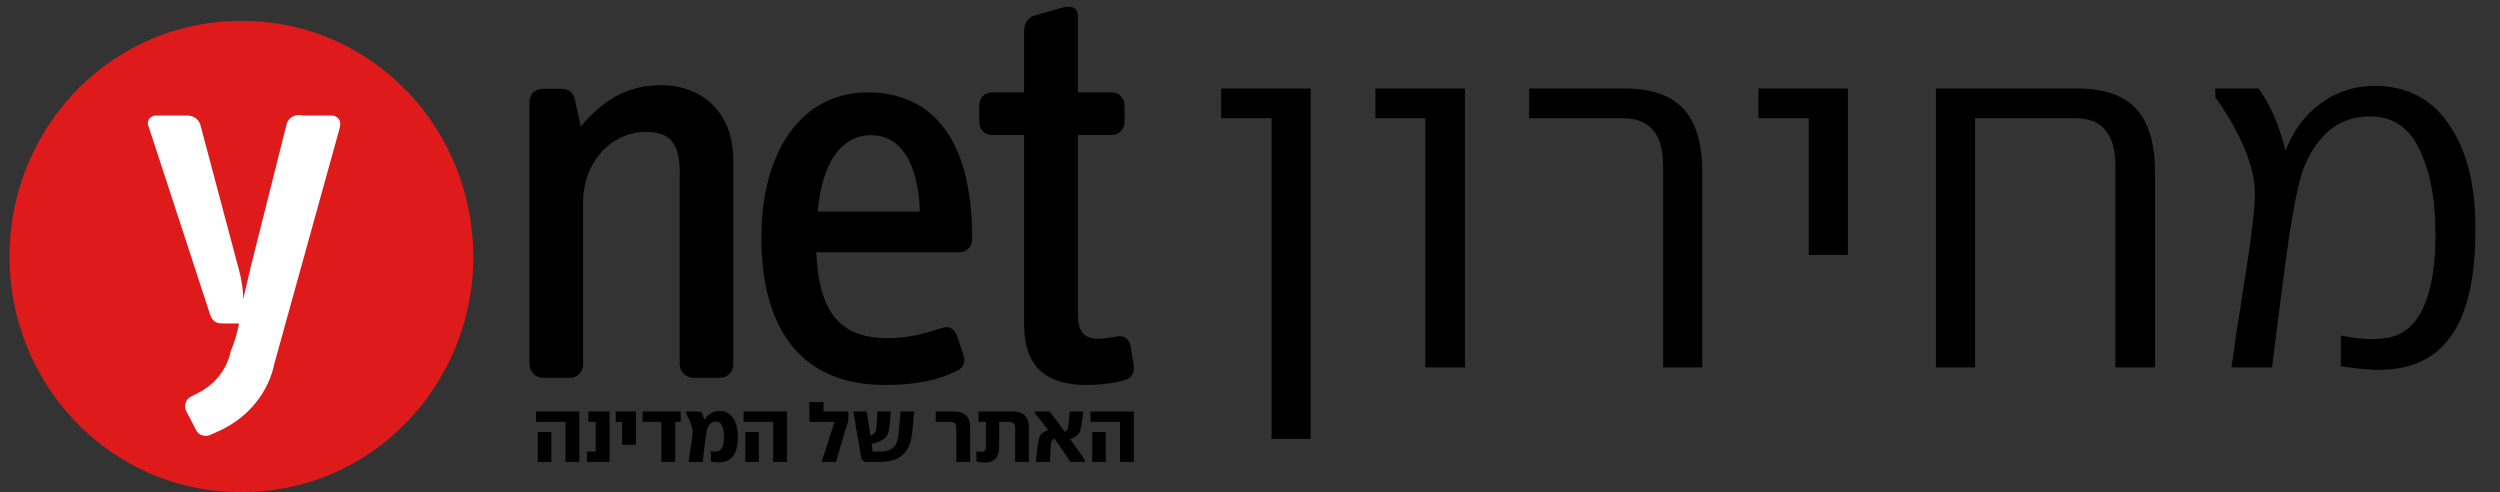
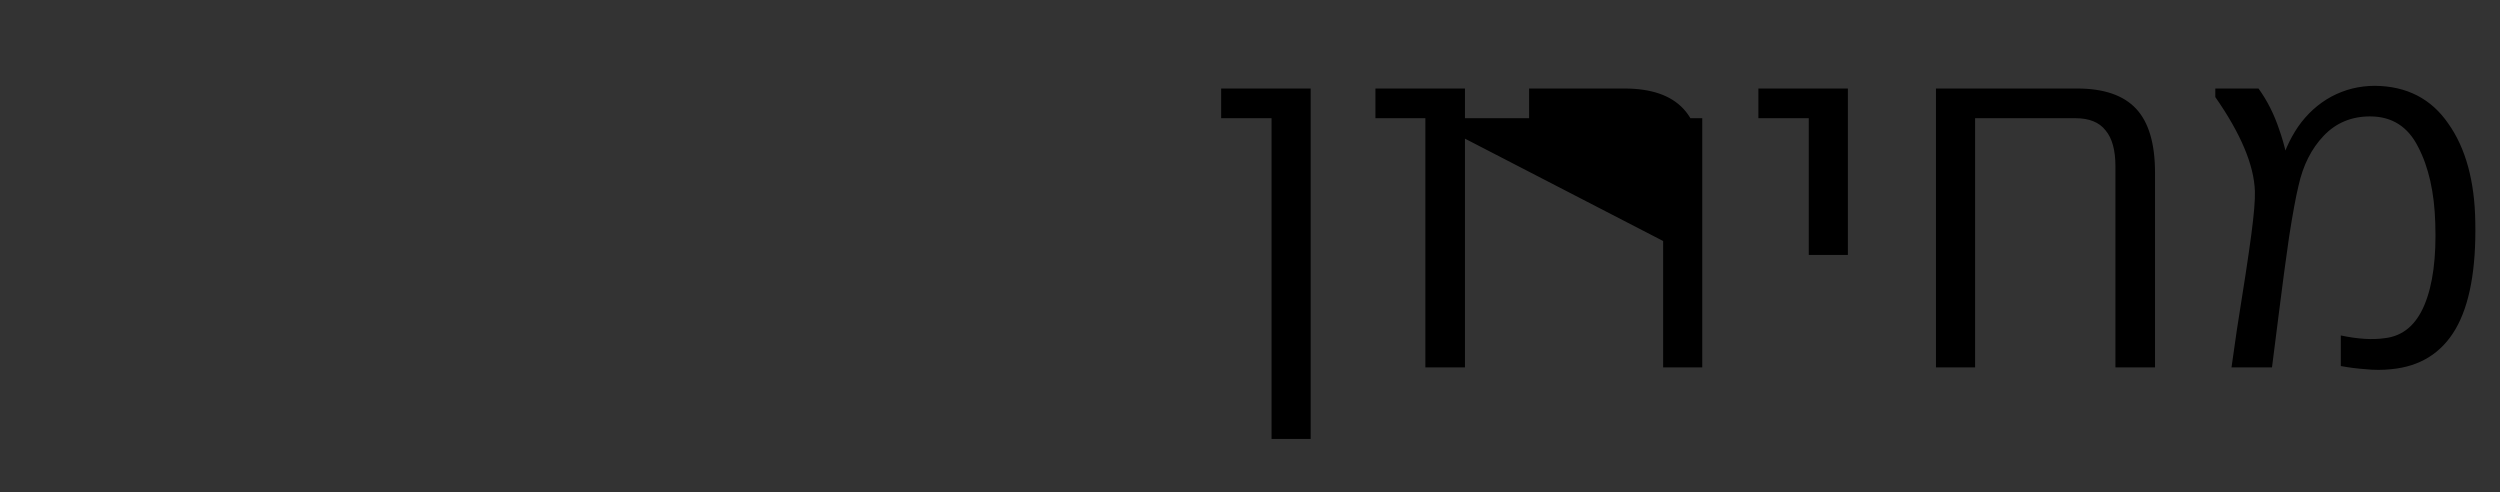
<svg xmlns="http://www.w3.org/2000/svg" width="376" height="74" viewBox="0 0 376 74" fill="none">
  <rect x="0" y="0" width="376" height="74" fill="#333333" stroke="none" />
-   <path d="M191.24 17.778H183.663V13.313H197.125V66.013H191.24V17.778ZM214.375 17.778H206.866V13.313H220.329V55.257H214.375V17.778ZM250.135 36.247H256.02V55.257H250.135V36.247ZM229.975 13.313H238.769V17.778H229.975V13.313ZM250.135 25.017C250.135 22.582 249.638 20.777 248.646 19.605C247.654 18.387 246.121 17.778 244.046 17.778H238.769V13.313H244.317C248.331 13.313 251.285 14.328 253.179 16.358C255.073 18.387 256.02 21.589 256.02 25.964V36.247H250.135V25.017ZM272.038 17.778H264.461V13.313H277.923V38.344H272.038V17.778ZM291.169 13.313H306.864V17.778H297.055V55.257H291.169V13.313ZM318.162 36.247H324.115V55.257H318.162V36.247ZM318.162 25.017C318.162 22.582 317.665 20.777 316.673 19.605C315.726 18.387 314.215 17.778 312.141 17.778H306.864V13.313H312.411C316.425 13.313 319.379 14.328 321.273 16.358C323.168 18.387 324.115 21.589 324.115 25.964V36.247H318.162V25.017ZM359.634 55.527C358.371 55.663 357.086 55.663 355.778 55.527C354.515 55.437 353.275 55.279 352.057 55.054V50.454C354.628 50.995 356.838 51.13 358.687 50.859C361.393 50.544 363.377 48.875 364.64 45.853C365.903 42.832 366.444 38.727 366.264 33.541C366.129 28.941 365.272 25.13 363.693 22.108C362.16 19.041 359.747 17.508 356.455 17.508C353.658 17.508 351.336 18.477 349.486 20.417C347.637 22.356 346.375 24.859 345.698 27.926C345.292 29.595 344.819 32.165 344.277 35.638C343.781 39.066 343.285 42.764 342.789 46.733L341.707 55.257H335.618L336.43 49.574C337.467 43.125 338.189 38.367 338.595 35.3C339.001 32.233 339.181 30.046 339.136 28.738C339.001 24.814 337.016 20.101 333.183 14.599V13.313H339.677C340.985 15.117 342.022 17.169 342.789 19.47C343.601 21.77 344.142 24.115 344.413 26.505L342.857 25.355C343.398 23.1 344.322 21.003 345.63 19.064C346.983 17.124 348.652 15.614 350.637 14.531C352.666 13.449 354.853 12.908 357.199 12.908C361.979 12.953 365.655 14.847 368.226 18.59C370.842 22.288 372.195 27.227 372.285 33.406C372.42 40.486 371.428 45.853 369.308 49.507C367.188 53.115 363.964 55.121 359.634 55.527Z" fill="black" />
-   <path d="M80.887 64.973H82.918V69.475H80.887V64.973ZM85.058 63.444H80.618V61.89H87.138V69.475H85.058V63.444ZM88.263 67.921H89.596V63.444H88.495V61.89H91.676V69.475H88.263V67.921ZM93.573 63.444H92.607V61.89H95.653V66.894H93.573V63.444ZM99.471 63.444H96.645V61.89H102.382V63.444H101.551V69.475H99.471V63.444ZM108.442 69.524C108.205 69.54 107.944 69.536 107.659 69.512C107.382 69.495 107.133 69.467 106.913 69.426V67.86C107.312 67.934 107.638 67.946 107.891 67.897C108.258 67.832 108.519 67.587 108.674 67.163C108.837 66.739 108.907 66.192 108.882 65.523C108.866 64.871 108.76 64.353 108.564 63.97C108.368 63.587 108.058 63.395 107.634 63.395C107.308 63.395 107.027 63.517 106.79 63.762C106.562 63.998 106.399 64.325 106.301 64.741C106.244 65.01 106.174 65.442 106.093 66.037C106.019 66.625 105.942 67.265 105.86 67.958L105.689 69.475H103.573L103.805 67.885C103.944 66.971 104.042 66.282 104.099 65.817C104.156 65.352 104.176 64.993 104.16 64.741C104.127 64.153 103.801 63.293 103.181 62.159L103.193 61.89H105.408C105.604 62.2 105.754 62.534 105.86 62.893C105.975 63.244 106.06 63.652 106.117 64.117L105.591 64.068C105.657 63.676 105.812 63.305 106.056 62.954C106.309 62.604 106.623 62.326 106.998 62.123C107.373 61.91 107.773 61.804 108.197 61.804C109.045 61.813 109.71 62.139 110.191 62.783C110.681 63.419 110.942 64.312 110.974 65.462C110.999 66.735 110.803 67.709 110.387 68.386C109.979 69.063 109.331 69.442 108.442 69.524ZM112.104 64.973H114.135V69.475H112.104V64.973ZM116.276 63.444H111.835V61.89H118.356V69.475H116.276V63.444ZM125.525 63.444H121.757L121.732 60.483H123.861V61.89H127.592V63.211L125.72 69.475H123.567L125.525 63.444ZM129.576 69.108L128.34 61.89H130.371L131.252 67.921H132.194C132.961 67.921 133.552 67.803 133.968 67.567C134.392 67.322 134.686 66.996 134.849 66.588C135.012 66.172 135.122 65.629 135.179 64.961L135.448 61.89H137.479L137.222 64.814C137.141 65.817 136.928 66.661 136.586 67.346C136.243 68.023 135.721 68.549 135.02 68.924C134.327 69.291 133.417 69.475 132.292 69.475H130.102L129.576 69.108ZM130.249 65.67C130.551 65.638 130.852 65.548 131.154 65.401C131.456 65.254 131.648 65.059 131.729 64.814C131.778 64.659 131.815 64.422 131.839 64.104C131.864 63.778 131.888 63.379 131.913 62.906L131.962 61.89H133.98C133.907 62.893 133.837 63.656 133.772 64.178C133.707 64.7 133.613 65.095 133.491 65.365C133.311 65.772 132.936 66.103 132.365 66.355C131.803 66.608 131.154 66.755 130.42 66.796L130.249 65.67ZM143.837 66.013H145.917V69.475H143.837V66.013ZM140.729 61.89H142.198V63.444H140.729V61.89ZM143.837 64.484C143.837 64.1 143.768 63.831 143.629 63.676C143.49 63.521 143.246 63.444 142.895 63.444H142.198V61.89H143.47C144.294 61.89 144.905 62.098 145.305 62.514C145.713 62.922 145.917 63.55 145.917 64.398V66.013H143.837V64.484ZM148.059 69.573C147.879 69.573 147.672 69.557 147.435 69.524C147.207 69.499 147.011 69.459 146.848 69.402L146.86 67.872C147.203 67.954 147.48 67.983 147.692 67.958C147.92 67.934 148.075 67.856 148.157 67.726C148.247 67.587 148.291 67.395 148.291 67.151V63.248H150.273V67.102C150.273 67.95 150.094 68.574 149.735 68.974C149.384 69.373 148.826 69.573 148.059 69.573ZM152.683 66.013H154.751V69.475H152.683V66.013ZM147.178 61.89H151.032V63.444H147.178V61.89ZM152.683 64.484C152.683 64.1 152.61 63.831 152.463 63.676C152.324 63.521 152.08 63.444 151.729 63.444H151.032V61.89H152.304C153.136 61.89 153.752 62.098 154.151 62.514C154.551 62.922 154.751 63.55 154.751 64.398V66.013H152.683V64.484ZM160.986 69.475C160.13 68.162 159.269 66.902 158.405 65.695C157.54 64.488 156.631 63.33 155.677 62.22V61.89H157.842C158.421 62.608 159.041 63.419 159.702 64.325C160.37 65.23 161.219 66.408 162.246 67.86C162.613 68.398 162.911 68.831 163.139 69.157V69.475H160.986ZM155.787 69.475C155.819 69.173 155.848 68.929 155.872 68.741C155.962 67.836 156.048 67.126 156.129 66.612C156.211 66.099 156.309 65.74 156.423 65.536C156.562 65.283 156.831 65.059 157.23 64.863C157.638 64.659 158.058 64.488 158.49 64.349L158.735 64.276L159.163 65.793C159.098 65.825 158.996 65.85 158.857 65.866C158.67 65.923 158.515 65.993 158.393 66.074C158.27 66.147 158.185 66.262 158.136 66.417C158.087 66.604 158.046 66.914 158.013 67.346C157.989 67.779 157.952 68.488 157.903 69.475H155.787ZM160.093 65.022C160.215 64.94 160.33 64.843 160.436 64.728C160.542 64.606 160.611 64.488 160.644 64.374C160.693 64.178 160.746 63.709 160.803 62.967L160.876 61.89H162.944L162.87 62.416C162.78 63.109 162.699 63.66 162.625 64.068C162.552 64.475 162.47 64.785 162.381 64.998C162.299 65.185 162.14 65.373 161.904 65.56C161.675 65.74 161.41 65.886 161.108 66.001C160.807 66.115 160.533 66.176 160.289 66.184L159.995 65.083L160.093 65.022ZM164.277 64.973H166.308V69.475H164.277V64.973ZM168.449 63.444H164.008V61.89H170.529V69.475H168.449V63.444Z" fill="black" />
-   <path fill-rule="evenodd" clip-rule="evenodd" d="M170.035 52.037L170.485 54.831C170.665 55.913 170.395 56.815 169.136 57.175C167.697 57.625 165.538 57.896 163.381 57.896C156.995 57.896 154.028 54.831 154.028 48.791V20.301H149.171C148.001 20.301 147.282 19.399 147.282 18.317V15.882C147.282 14.802 148.001 13.9 149.171 13.9H154.028V4.704C154.028 3.531 154.567 2.63 155.556 2.36L159.603 1.187C160.952 0.826 162.121 0.918 162.121 2.539V13.9H167.248C168.326 13.9 169.136 14.802 169.136 15.882V18.317C169.136 19.399 168.326 20.301 167.248 20.301H162.121V47.438C162.121 49.872 163.111 50.954 165.179 50.954C165.898 50.954 167.157 50.774 167.967 50.593C168.957 50.414 169.855 50.954 170.035 52.037ZM110.29 54.843V24.068C110.29 17.32 106.038 12.82 99.394 12.82C94.786 12.82 91.066 14.62 87.345 19.029L86.46 14.98C86.194 13.899 85.573 13.36 84.333 13.36H81.676C80.613 13.36 79.638 14.08 79.638 15.249V54.843C79.638 55.923 80.613 56.823 81.676 56.823H85.751C86.814 56.823 87.7 55.923 87.7 54.843V30.458C87.7 24.428 91.863 19.838 97.179 19.838C100.811 19.838 102.228 21.639 102.228 25.869V54.843C102.228 55.923 103.203 56.823 104.265 56.823H108.341C109.404 56.823 110.29 55.923 110.29 54.843ZM138.348 31.823H122.971C123.84 22.559 127.836 20.332 130.964 20.332C136.35 20.332 138.174 26.122 138.348 31.823ZM146.224 35.983C146.224 19.682 139.275 13.893 130.5 13.893C120.858 13.893 114.516 22.355 114.516 35.716C114.516 50.325 121.205 57.896 133.02 57.896C138.145 57.896 141.099 57.095 143.792 55.848C144.835 55.403 145.269 54.512 144.921 53.442L143.966 50.592C143.618 49.612 142.923 48.9 141.62 49.345C139.101 50.147 136.755 50.86 133.454 50.86C125.81 50.86 123.116 46.228 122.769 37.943H144.313C145.356 37.943 146.224 37.053 146.224 35.983Z" fill="black" />
-   <path d="M36.584 3.165H37.691C46.671 3.471 55.183 7.336 61.432 13.944C67.68 20.552 71.177 29.386 71.184 38.583V39.716C70.885 48.907 67.11 57.621 60.654 64.017C54.199 70.413 45.568 73.993 36.584 74H35.477C26.3 73.85 17.558 69.974 11.173 63.226C4.788 56.477 1.283 47.409 1.43 38.016C1.577 28.622 5.363 19.674 11.956 13.138C18.548 6.602 27.407 3.015 36.584 3.165Z" fill="#DE1A1A" />
-   <path d="M28.152 17.372C28.634 17.365 29.102 17.518 29.473 17.803C29.844 18.087 30.093 18.485 30.176 18.925L35.958 40.666C36.343 42.068 36.557 43.505 36.594 44.95L37.751 39.97L43.07 18.818C43.109 18.567 43.205 18.326 43.353 18.113C43.501 17.899 43.697 17.718 43.928 17.581C44.158 17.443 44.417 17.354 44.689 17.318C44.96 17.282 45.236 17.3 45.499 17.372H49.778C50.761 17.372 51.397 18.068 51.108 19.193L41.278 54.643C40.844 56.781 39.89 58.799 38.487 60.544C37.084 62.288 35.27 63.713 33.183 64.711L31.621 65.407C31.429 65.495 31.219 65.546 31.005 65.556C30.79 65.565 30.576 65.534 30.375 65.464C30.174 65.393 29.991 65.285 29.838 65.147C29.684 65.008 29.563 64.841 29.482 64.657L27.979 61.765C27.796 61.366 27.784 60.917 27.945 60.509C28.106 60.102 28.428 59.766 28.846 59.57L29.829 59.088C31.08 58.445 32.164 57.555 33.003 56.482C33.842 55.409 34.417 54.178 34.686 52.876C35.254 51.506 35.68 50.09 35.958 48.645H33.472C32.431 48.645 31.91 48.271 31.564 47.2L22.37 19.086C22.263 18.896 22.215 18.683 22.229 18.47C22.243 18.257 22.32 18.051 22.45 17.875C22.581 17.699 22.761 17.559 22.971 17.471C23.181 17.382 23.413 17.348 23.642 17.372H28.152Z" fill="white" />
+   <path d="M191.24 17.778H183.663V13.313H197.125V66.013H191.24V17.778ZM214.375 17.778H206.866V13.313H220.329V55.257H214.375V17.778ZH256.02V55.257H250.135V36.247ZM229.975 13.313H238.769V17.778H229.975V13.313ZM250.135 25.017C250.135 22.582 249.638 20.777 248.646 19.605C247.654 18.387 246.121 17.778 244.046 17.778H238.769V13.313H244.317C248.331 13.313 251.285 14.328 253.179 16.358C255.073 18.387 256.02 21.589 256.02 25.964V36.247H250.135V25.017ZM272.038 17.778H264.461V13.313H277.923V38.344H272.038V17.778ZM291.169 13.313H306.864V17.778H297.055V55.257H291.169V13.313ZM318.162 36.247H324.115V55.257H318.162V36.247ZM318.162 25.017C318.162 22.582 317.665 20.777 316.673 19.605C315.726 18.387 314.215 17.778 312.141 17.778H306.864V13.313H312.411C316.425 13.313 319.379 14.328 321.273 16.358C323.168 18.387 324.115 21.589 324.115 25.964V36.247H318.162V25.017ZM359.634 55.527C358.371 55.663 357.086 55.663 355.778 55.527C354.515 55.437 353.275 55.279 352.057 55.054V50.454C354.628 50.995 356.838 51.13 358.687 50.859C361.393 50.544 363.377 48.875 364.64 45.853C365.903 42.832 366.444 38.727 366.264 33.541C366.129 28.941 365.272 25.13 363.693 22.108C362.16 19.041 359.747 17.508 356.455 17.508C353.658 17.508 351.336 18.477 349.486 20.417C347.637 22.356 346.375 24.859 345.698 27.926C345.292 29.595 344.819 32.165 344.277 35.638C343.781 39.066 343.285 42.764 342.789 46.733L341.707 55.257H335.618L336.43 49.574C337.467 43.125 338.189 38.367 338.595 35.3C339.001 32.233 339.181 30.046 339.136 28.738C339.001 24.814 337.016 20.101 333.183 14.599V13.313H339.677C340.985 15.117 342.022 17.169 342.789 19.47C343.601 21.77 344.142 24.115 344.413 26.505L342.857 25.355C343.398 23.1 344.322 21.003 345.63 19.064C346.983 17.124 348.652 15.614 350.637 14.531C352.666 13.449 354.853 12.908 357.199 12.908C361.979 12.953 365.655 14.847 368.226 18.59C370.842 22.288 372.195 27.227 372.285 33.406C372.42 40.486 371.428 45.853 369.308 49.507C367.188 53.115 363.964 55.121 359.634 55.527Z" fill="black" />
</svg>